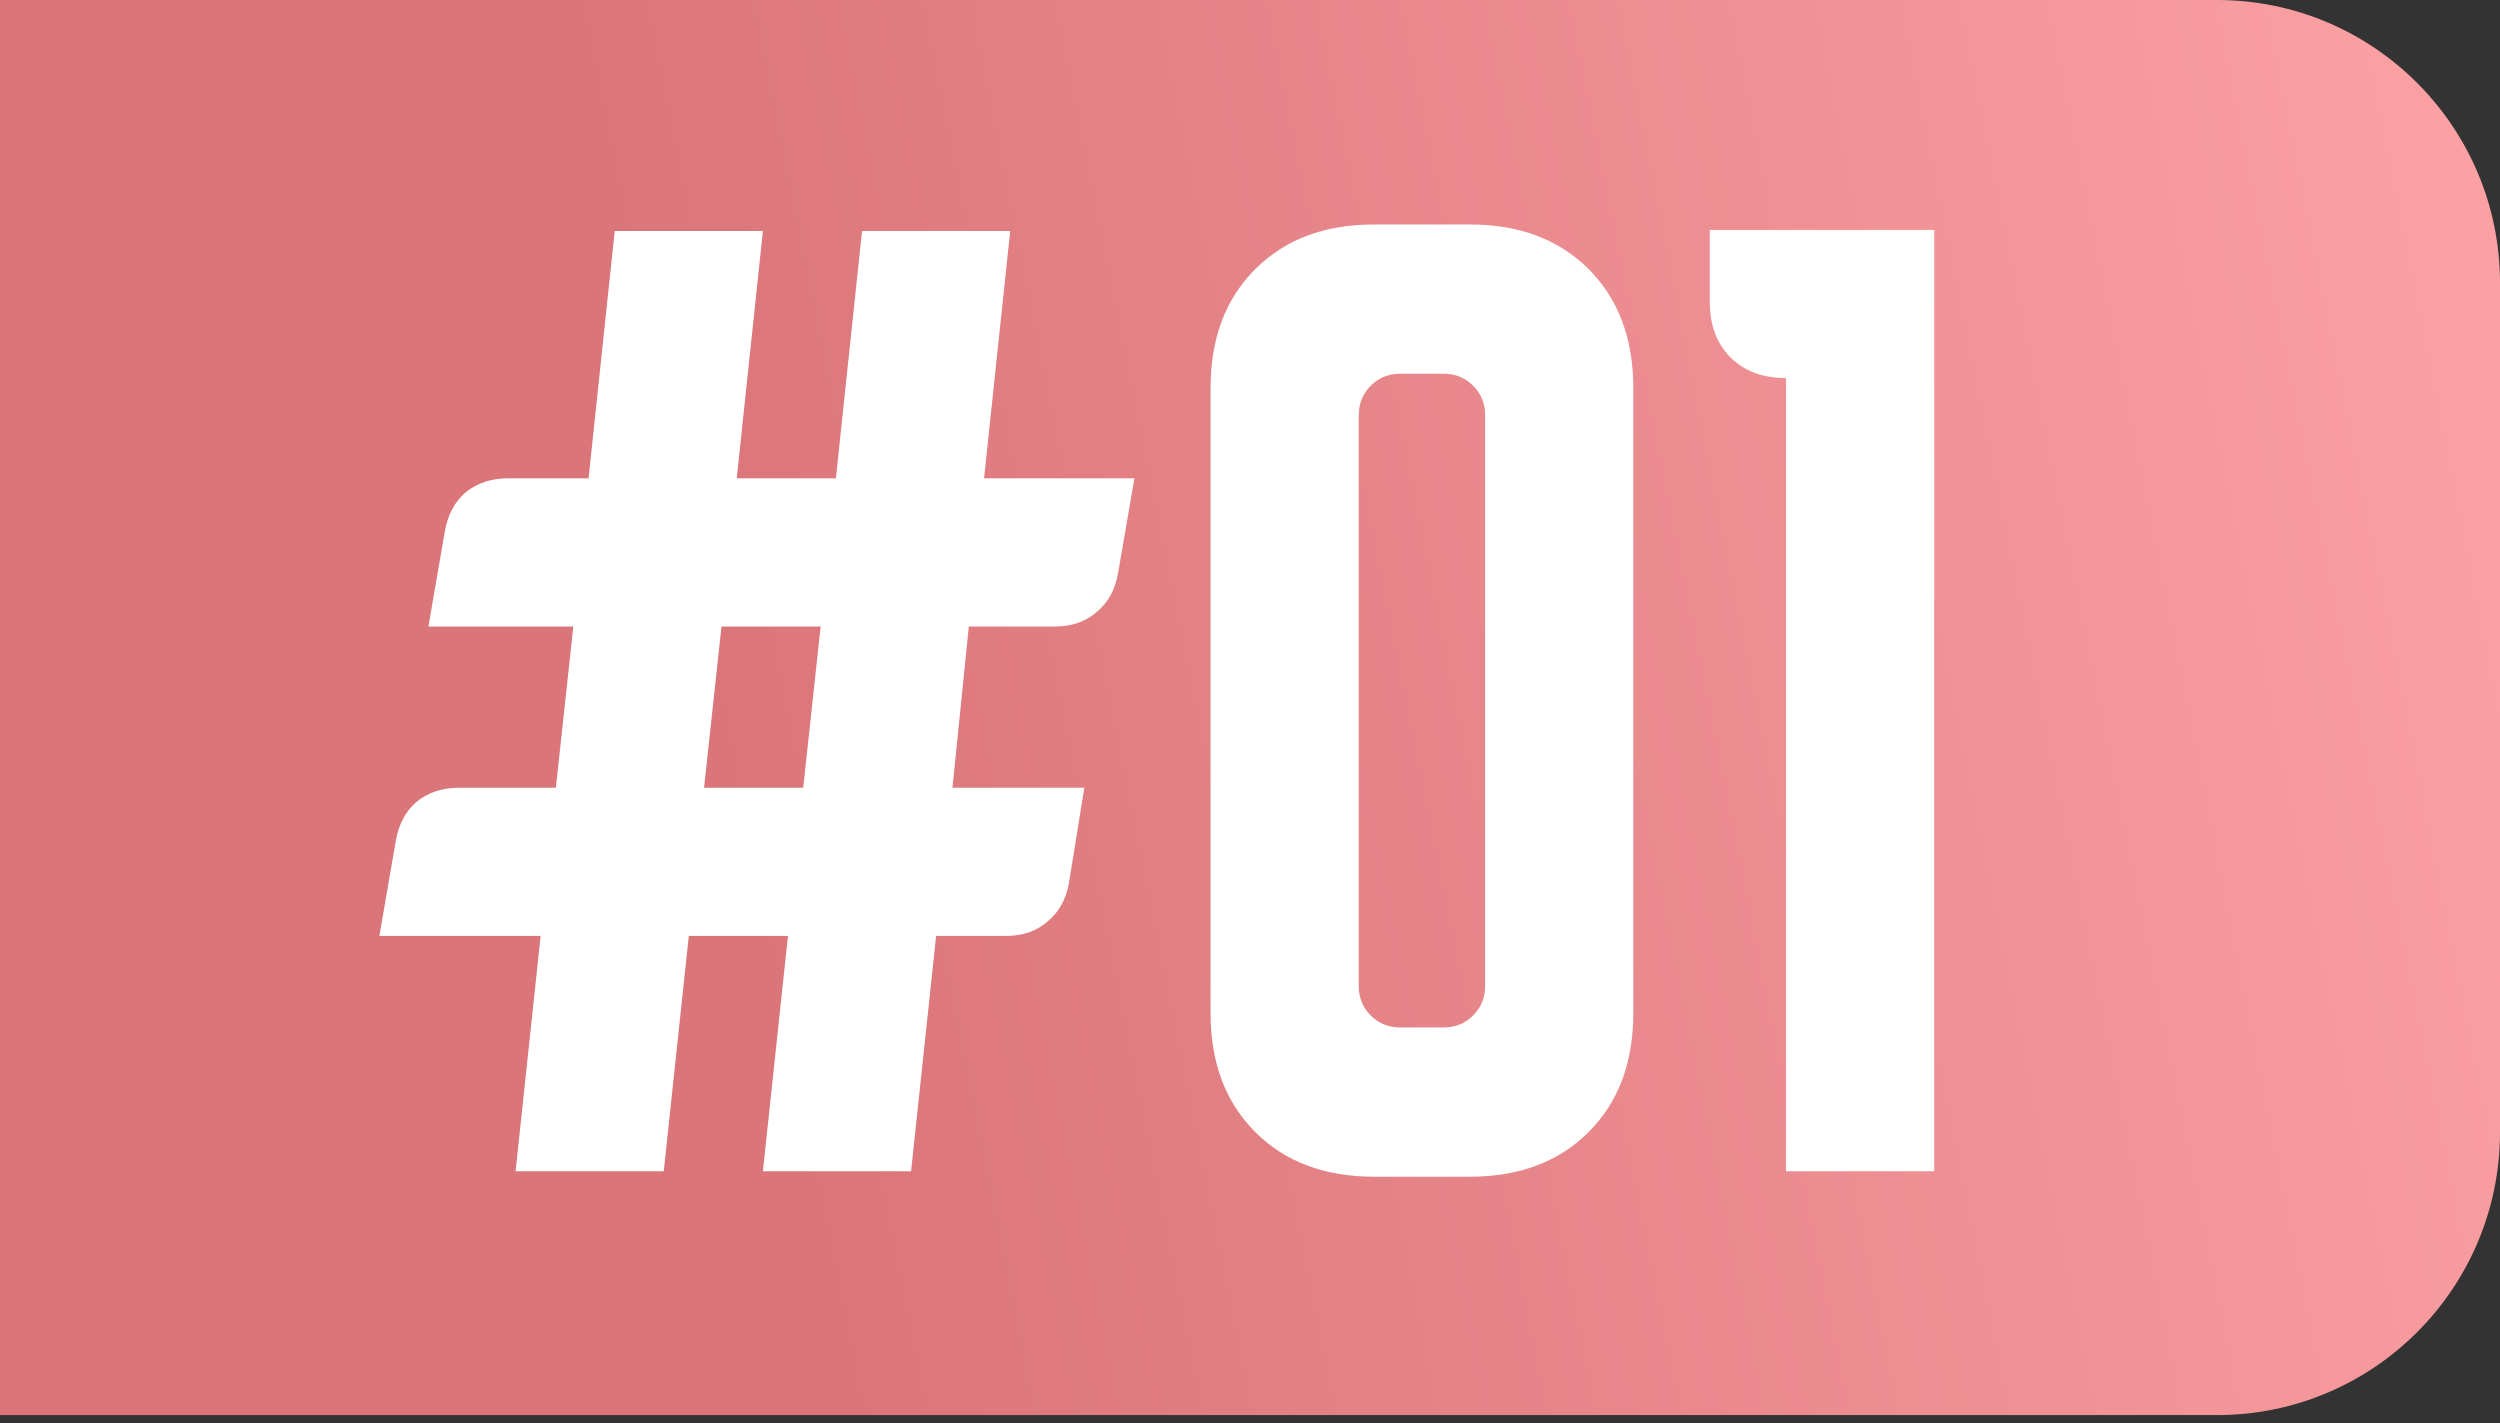
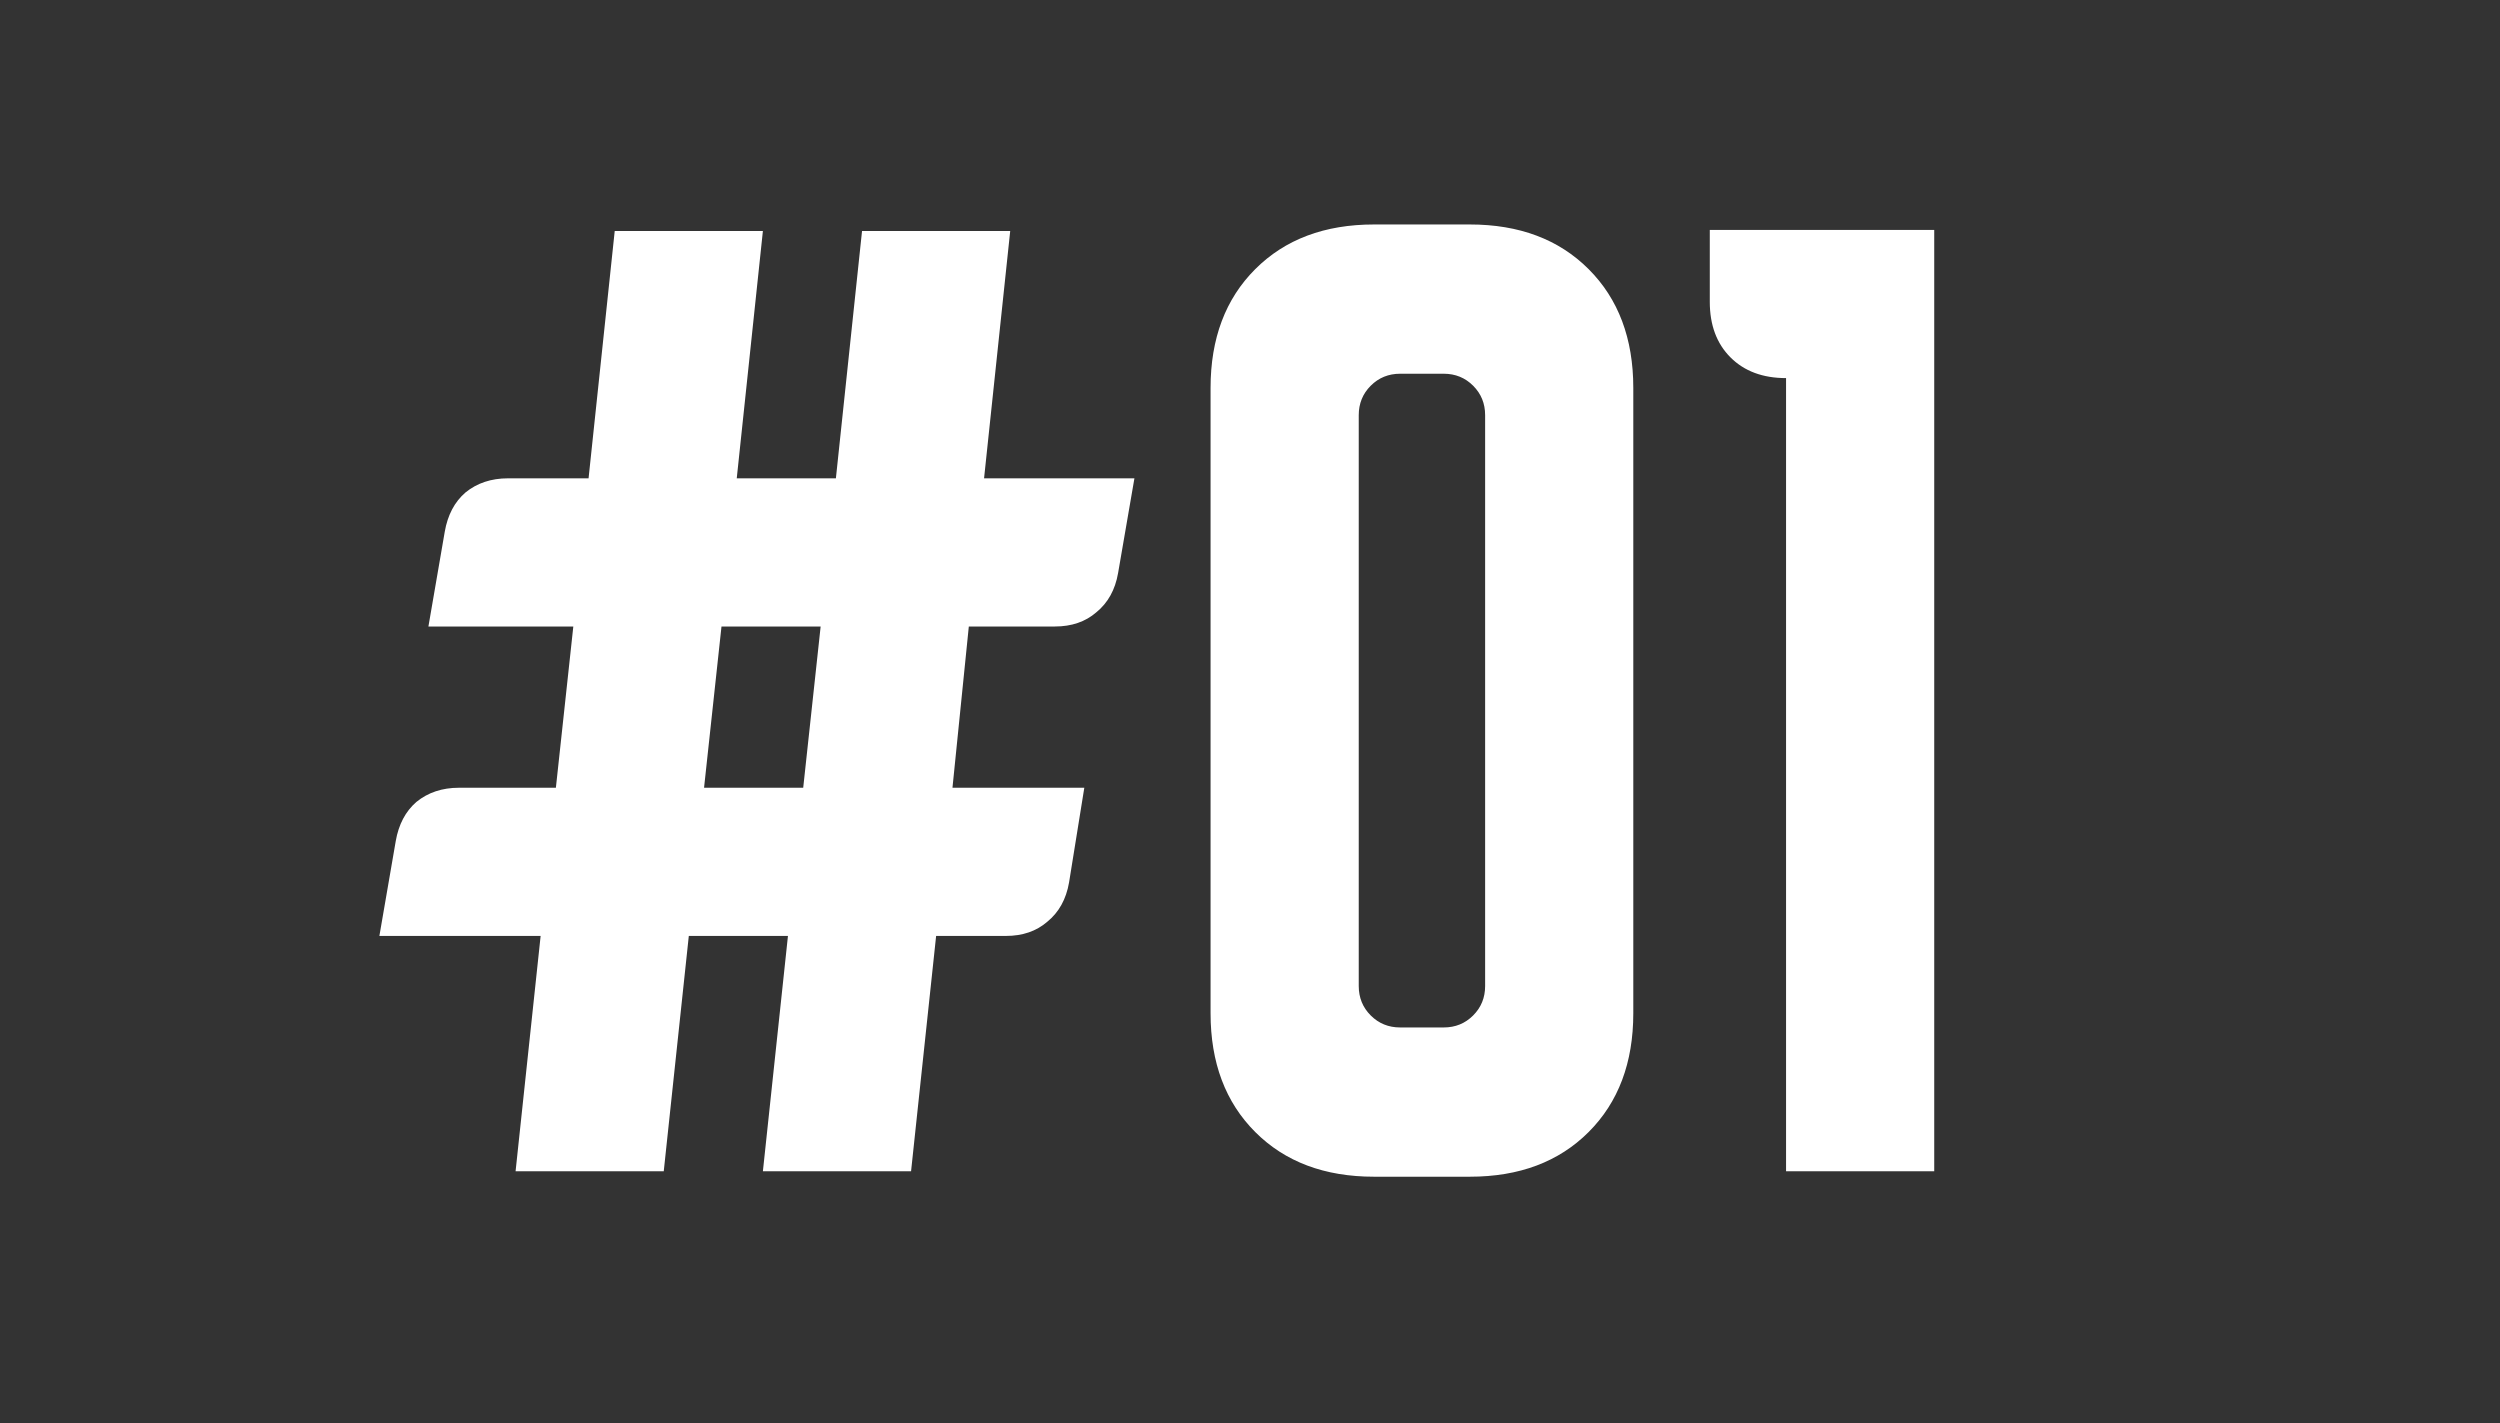
<svg xmlns="http://www.w3.org/2000/svg" width="260" height="148" viewBox="0 0 260 148" fill="none">
  <rect x="0" y="0" width="260" height="148" fill="#333333" stroke="none" />
-   <path d="M0 0H230.566C246.822 0 260 13.178 260 29.434V117.736C260 133.992 246.822 147.17 230.566 147.17H0V0Z" fill="url(#paint0_linear_129_90)" />
  <path d="M39.456 97.337L41.156 87.479C41.458 85.741 42.175 84.381 43.308 83.399C44.517 82.417 45.99 81.926 47.727 81.926H57.812L59.625 65.156H44.555L46.255 55.298C46.557 53.561 47.274 52.201 48.407 51.219C49.616 50.237 51.089 49.746 52.827 49.746H61.211L63.931 24.025H79.341L76.622 49.746H86.933L89.652 24.025H105.062L102.343 49.746H117.98L116.28 59.604C115.978 61.342 115.223 62.701 114.014 63.683C112.881 64.665 111.446 65.156 109.708 65.156H100.757L99.057 81.926H112.768L111.181 91.784C110.879 93.522 110.124 94.882 108.915 95.864C107.782 96.846 106.347 97.337 104.609 97.337H97.357L94.751 121.812H79.341L81.947 97.337H71.636L69.03 121.812H53.62L56.226 97.337H39.456ZM73.222 81.926H83.534L85.347 65.156H75.035L73.222 81.926ZM125.899 40.342C125.899 35.205 127.448 31.088 130.545 27.991C133.642 24.894 137.759 23.345 142.896 23.345H152.867C158.004 23.345 162.121 24.894 165.218 27.991C168.315 31.088 169.863 35.205 169.863 40.342V105.382C169.863 110.518 168.315 114.635 165.218 117.732C162.121 120.83 158.004 122.378 152.867 122.378H142.896C137.759 122.378 133.642 120.83 130.545 117.732C127.448 114.635 125.899 110.518 125.899 105.382V40.342ZM145.615 106.855H150.147C151.356 106.855 152.376 106.439 153.207 105.608C154.038 104.777 154.453 103.757 154.453 102.549V43.174C154.453 41.966 154.038 40.946 153.207 40.115C152.376 39.284 151.356 38.868 150.147 38.868H145.615C144.406 38.868 143.387 39.284 142.556 40.115C141.725 40.946 141.309 41.966 141.309 43.174V102.549C141.309 103.757 141.725 104.777 142.556 105.608C143.387 106.439 144.406 106.855 145.615 106.855ZM177.818 23.912H201.16V121.812H185.75V39.322C183.333 39.322 181.406 38.604 179.971 37.169C178.536 35.734 177.818 33.807 177.818 31.39V23.912Z" fill="white" />
  <defs>
    <linearGradient id="paint0_linear_129_90" x1="79.393" y1="107.107" x2="273.62" y2="68.477" gradientUnits="userSpaceOnUse">
      <stop stop-color="#DA7579" />
      <stop offset="1" stop-color="#FCA2A5" />
    </linearGradient>
  </defs>
</svg>